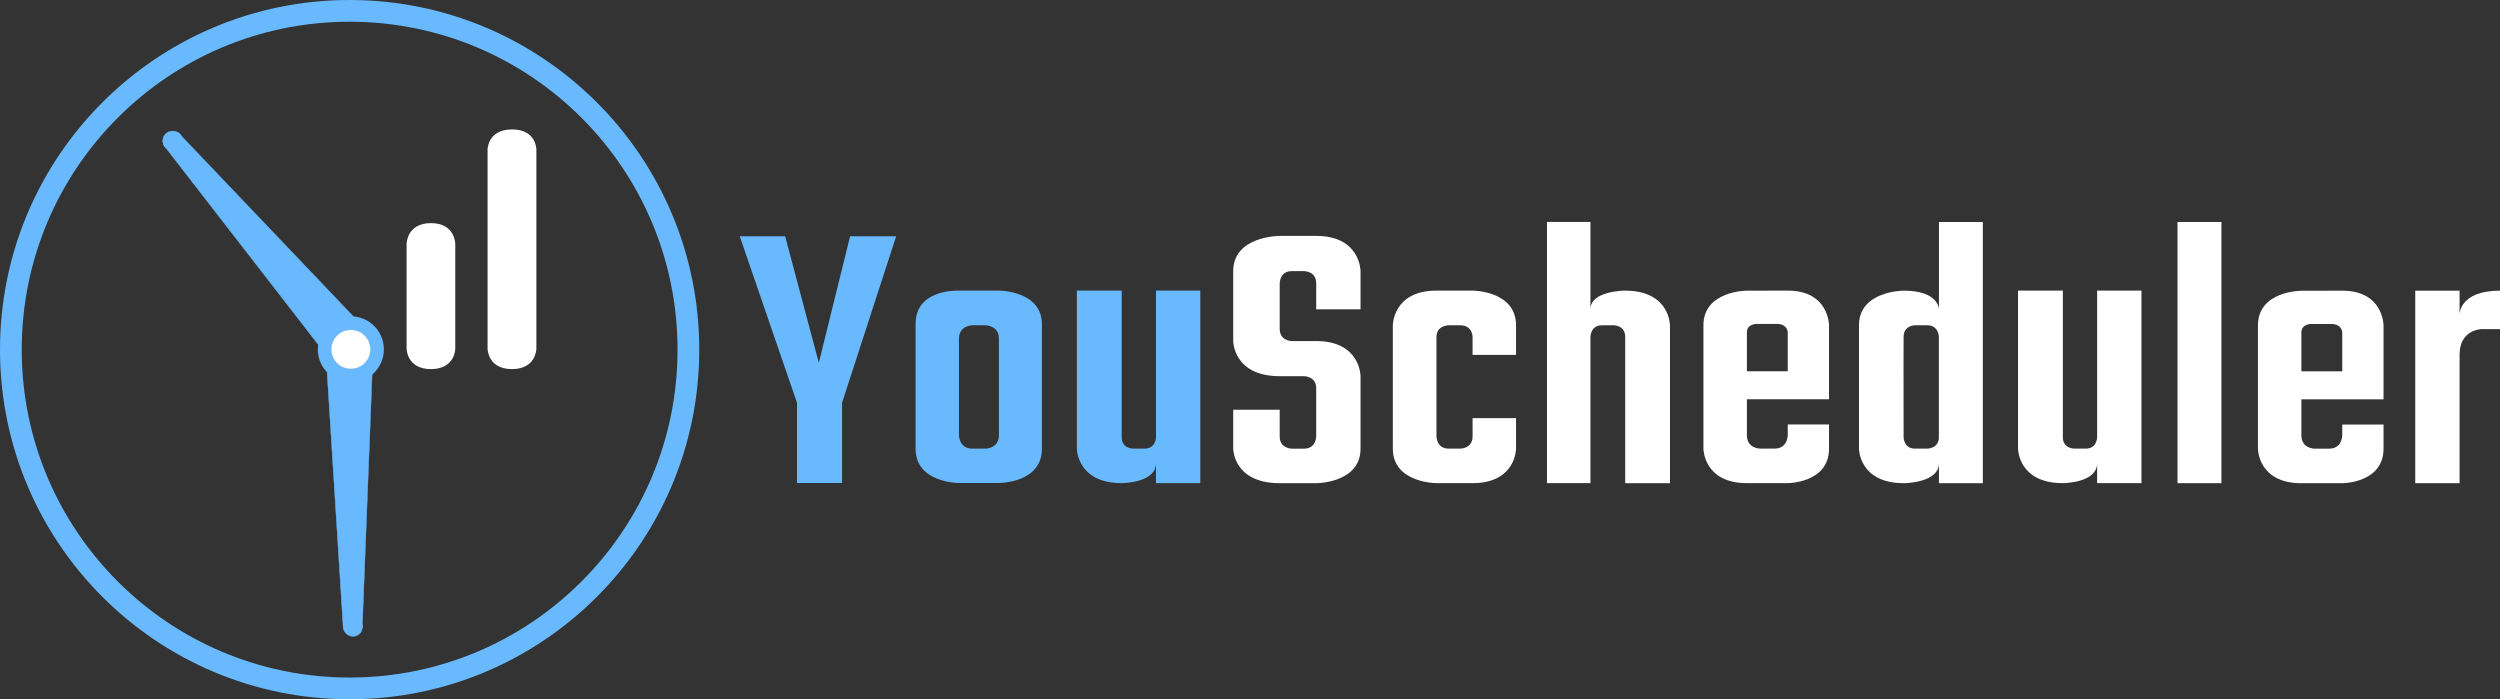
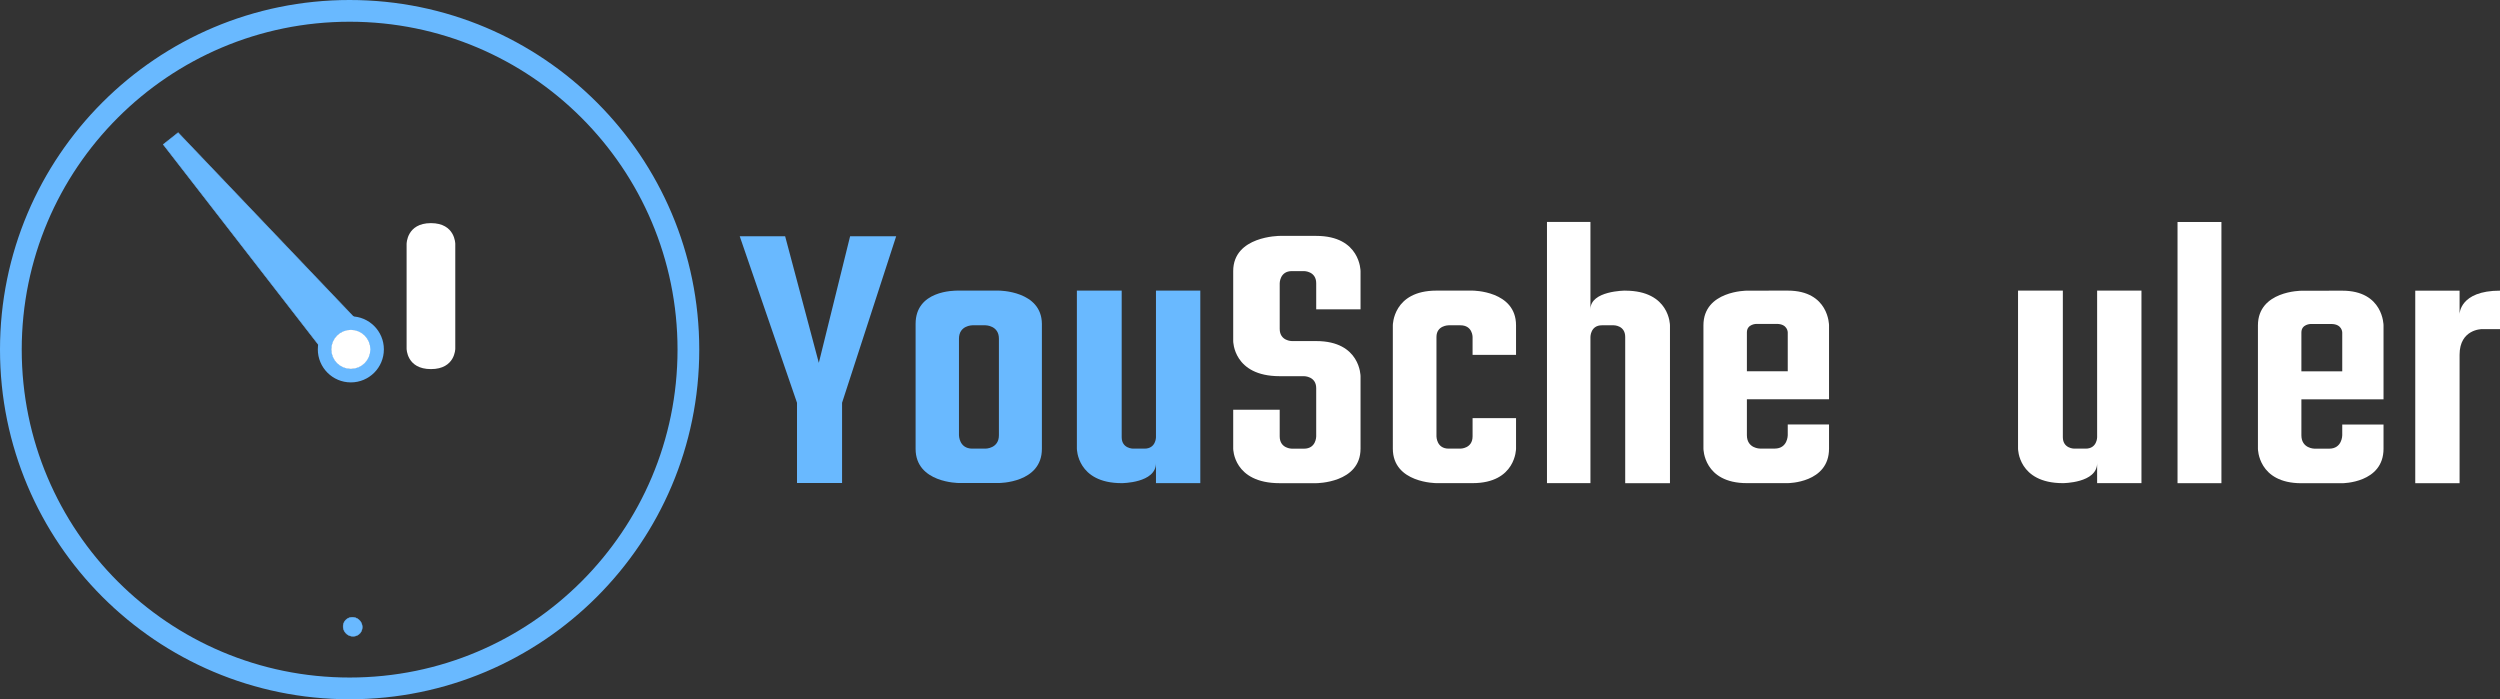
<svg xmlns="http://www.w3.org/2000/svg" viewBox="0 0 5752.5 1609">
  <rect x="0" y="0" width="5752.5" height="1609" fill="#333333" stroke="none" />
  <defs>
    <style>.cls-1,.cls-5{fill:#fff;}.cls-1,.cls-2,.cls-7{fill-rule:evenodd;}.cls-2,.cls-6,.cls-7{fill:#69b9ff;}.cls-3,.cls-4{fill:none;}.cls-3,.cls-4,.cls-6,.cls-7{stroke:#69b9ff;}.cls-3{stroke-width:50px;}.cls-4{stroke-width:32px;}.cls-5{stroke:#fff;stroke-miterlimit:10;stroke-width:33px;}</style>
  </defs>
  <title>main_logo_final</title>
  <g id="Text">
    <g id="white">
      <path id="path3364" class="cls-1" d="M4768.5,715.7v363.6s0,79.4,103.1,79.4c0,0,78.9,0,78.9-46v46h102v-443h-102V1053s0,26.3-26.3,26.3h-26.4s-26.2,0-26.2-26.3V715.7Z" transform="translate(-125 -47)" />
      <path id="path4817" class="cls-1" d="M5784.5,1158.8h-102v-443h102v53.9s0-53.9,93-53.9v88.5h-41.6s-51.4-.1-51.4,58.9Z" transform="translate(-125 -47)" />
      <path id="path4799" class="cls-1" d="M5135.5,557.8h101v601h-101Z" transform="translate(-125 -47)" />
-       <path id="path4781" class="cls-1" d="M4586.5,557.8v201s0-43-81.1-43c0,0-102.9,0-102.9,79.8v283.8s0,79.4,103,79.4c0,0,81,0,81-46v46h101v-601Zm-26.9,237.7c26.7,0,26.7,26.8,26.7,26.8V1053c0,26.3-26.7,26.3-26.7,26.3h-28.2c-26.2,0-26.2-26.3-26.2-26.3l-.2-162,.2-68.8c0-26.8,26.2-26.8,26.2-26.8" transform="translate(-125 -47)" />
      <path id="path4663" class="cls-1" d="M3069.6,589.8s-107,0-107,81v161s0,80.8,107,80.8h56s28,0,28,27.6v111s0,28.2-28,28.2h-28s-28,0-28-28.2V989.8h-107v89.6s0,79.4,107,79.4h84s102,0,102-79.4V912.6s0-80.8-102-80.8h-56s-28,0-28-28v-105s0-28,28-28h28s28,0,28,28v60h102v-88s0-81-102-81Z" transform="translate(-125 -47)" />
      <path id="path4694" class="cls-1" d="M3513.4,1009.2h100v70.1s0,79.4-100,79.4h-83.1s-100.4,0-100.4-79.4V795.5s0-79.8,100.4-79.8h83.1s100,0,100,79.8v68.1h-100V822.3s0-26.8-28-26.8h-27.1s-28,0-28,26.8v228.8s0,28.2,28,28.2h27.1s28,0,28-28.2Z" transform="translate(-125 -47)" />
      <path id="path4717" class="cls-1" d="M3967.6,1158.8h-103V822.3c0-26.8-26.2-26.8-26.2-26.8h-27.5c-26.3,0-26.3,26.8-26.3,26.8v336.4h-100v-601h100v201c0-43,80-43,80-43v.1c103,0,103,79.8,103,79.8v363.3" transform="translate(-125 -47)" />
      <path id="path4742" class="cls-1" d="M4144.6,715.8s-100,0-100,79.8v283.7s0,79.4,100,79.4h94s95,0,95-79.4v-55.6h-95v24.7s0,30.8-30.1,30.8h-33.6s-30.3,0-30.3-30.8V965.7h189V795.5s0-79.8-95-79.8Zm22,76.5h46.5c25.5,0,25.5,19.5,25.5,19.5v89.5h-94V811.8C4144.6,792.3,4166.6,792.3,4166.6,792.3Z" transform="translate(-125 -47)" />
      <path id="path4742-2" data-name="path4742" class="cls-1" d="M5420.5,716s-100,0-100,79.8v283.7s0,79.4,100,79.4h94s95,0,95-79.4v-55.6h-95v24.7s0,30.8-30.1,30.8h-33.6s-30.3,0-30.3-30.8v-82.7h189V795.65s0-79.8-95-79.8Zm22,76.5H5489c25.5,0,25.5,19.5,25.5,19.5v89.5h-94V812C5420.5,792.45,5442.5,792.45,5442.5,792.45Z" transform="translate(-125 -47)" />
    </g>
    <g id="blue">
      <path id="path4590" class="cls-2" d="M2330.4,715.7c-11-.2-98.6,0-98.6,76.4v287.8c0,78.5,99.7,78.5,99.7,78.5h91.9s99,.4,99-78.5V792.1c-.7-76.4-99-76.4-99-76.4h-93Zm32,79.8h30.3s30.8.2,30.8,30.8v222.2c0,30.7-30.8,30.8-30.8,30.8h-30.3c-30.7,0-30.8-30.8-30.8-30.8V826.3C2331.6,795.5,2362.4,795.5,2362.4,795.5Z" transform="translate(-125 -47)" />
      <path id="path4583" class="cls-2" d="M1958.9,1158.4h103.7V973.8l124.5-383.2h-106l-72,291.3-77.5-291.3H1827.1l131.8,383.2v184.6Z" transform="translate(-125 -47)" />
      <path id="path3364-2" data-name="path3364" class="cls-2" d="M2602.9,715.7v363.6s0,79.4,103.1,79.4c0,0,78.9,0,78.9-46v46h102v-443h-102V1053s0,26.3-26.3,26.3h-26.4s-26.2,0-26.2-26.3V715.7Z" transform="translate(-125 -47)" />
    </g>
  </g>
  <g id="Icon">
    <circle id="border" class="cls-3" cx="804.5" cy="804.5" r="779.5" />
    <circle id="center_ring" data-name="center ring" class="cls-4" cx="807.3" cy="803.9" r="60" />
    <circle id="center" class="cls-5" cx="807.3" cy="803.9" r="28.4" />
    <g id="clock_hands" data-name="clock hands">
-       <ellipse id="tip" class="cls-6" cx="397.34" cy="323.6" rx="22.91" ry="22.01" />
      <path id="bar" class="cls-7" d="M859.2,842.2l81-64.7L534.9,352.2l-34.4,27.2Z" transform="translate(-125 -47)" />
      <ellipse id="tip-2" data-name="tip" class="cls-6" cx="936.58" cy="1489.31" rx="21.6" ry="22.4" transform="translate(-931.31 1202.39) rotate(-50)" />
-       <path id="bar-2" data-name="bar" class="cls-7" d="M981.3,906.8l-103.6-2.5,37,586.3,43.8,1.3Z" transform="translate(-125 -47)" />
    </g>
    <g id="bars">
-       <path id="right_bar" data-name="right bar" class="cls-1" d="M1246.9,849.3s.15,47,56.15,47,56.15-47,56.15-47V391.12s.3-46.3-56-46.3-56.3,46.3-56.3,46.3Z" transform="translate(-125 -47)" />
      <path id="left_bar" data-name="left bar" class="cls-1" d="M1060.6,849.3s0,47,56,47,56-47,56-47V608.22s0-47.8-56-47.8-56,47.8-56,47.8Z" transform="translate(-125 -47)" />
    </g>
  </g>
</svg>